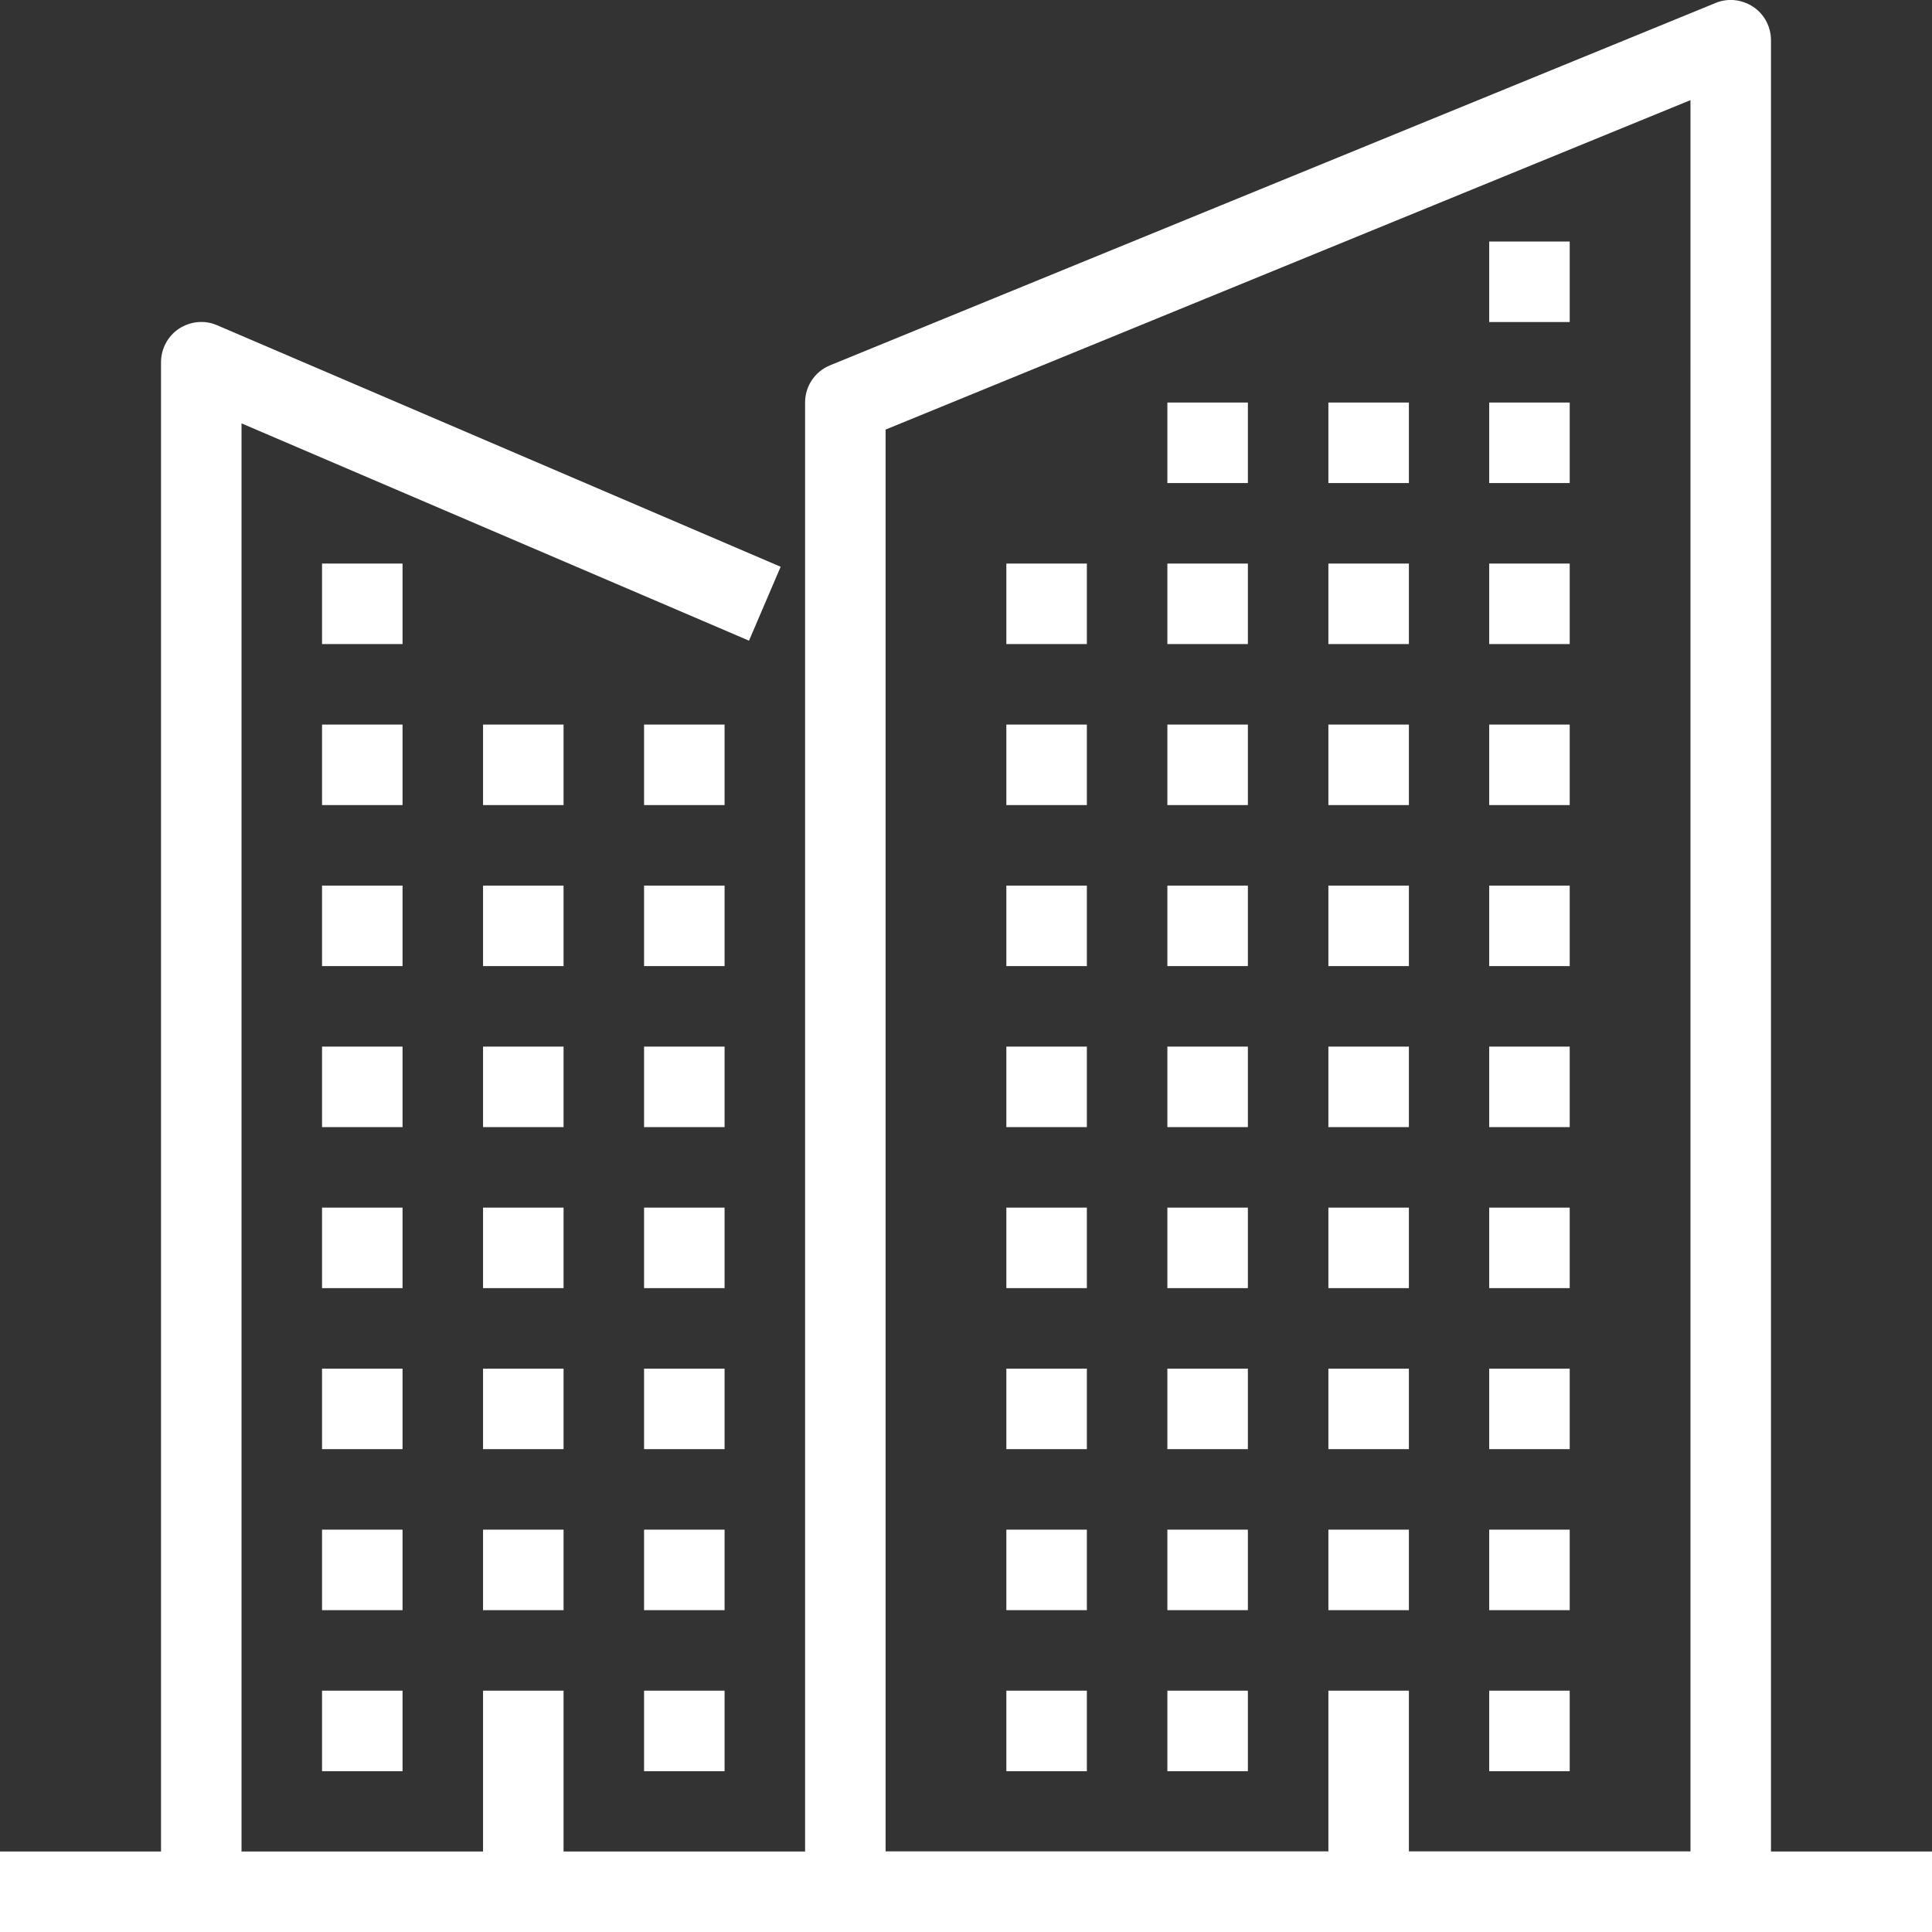
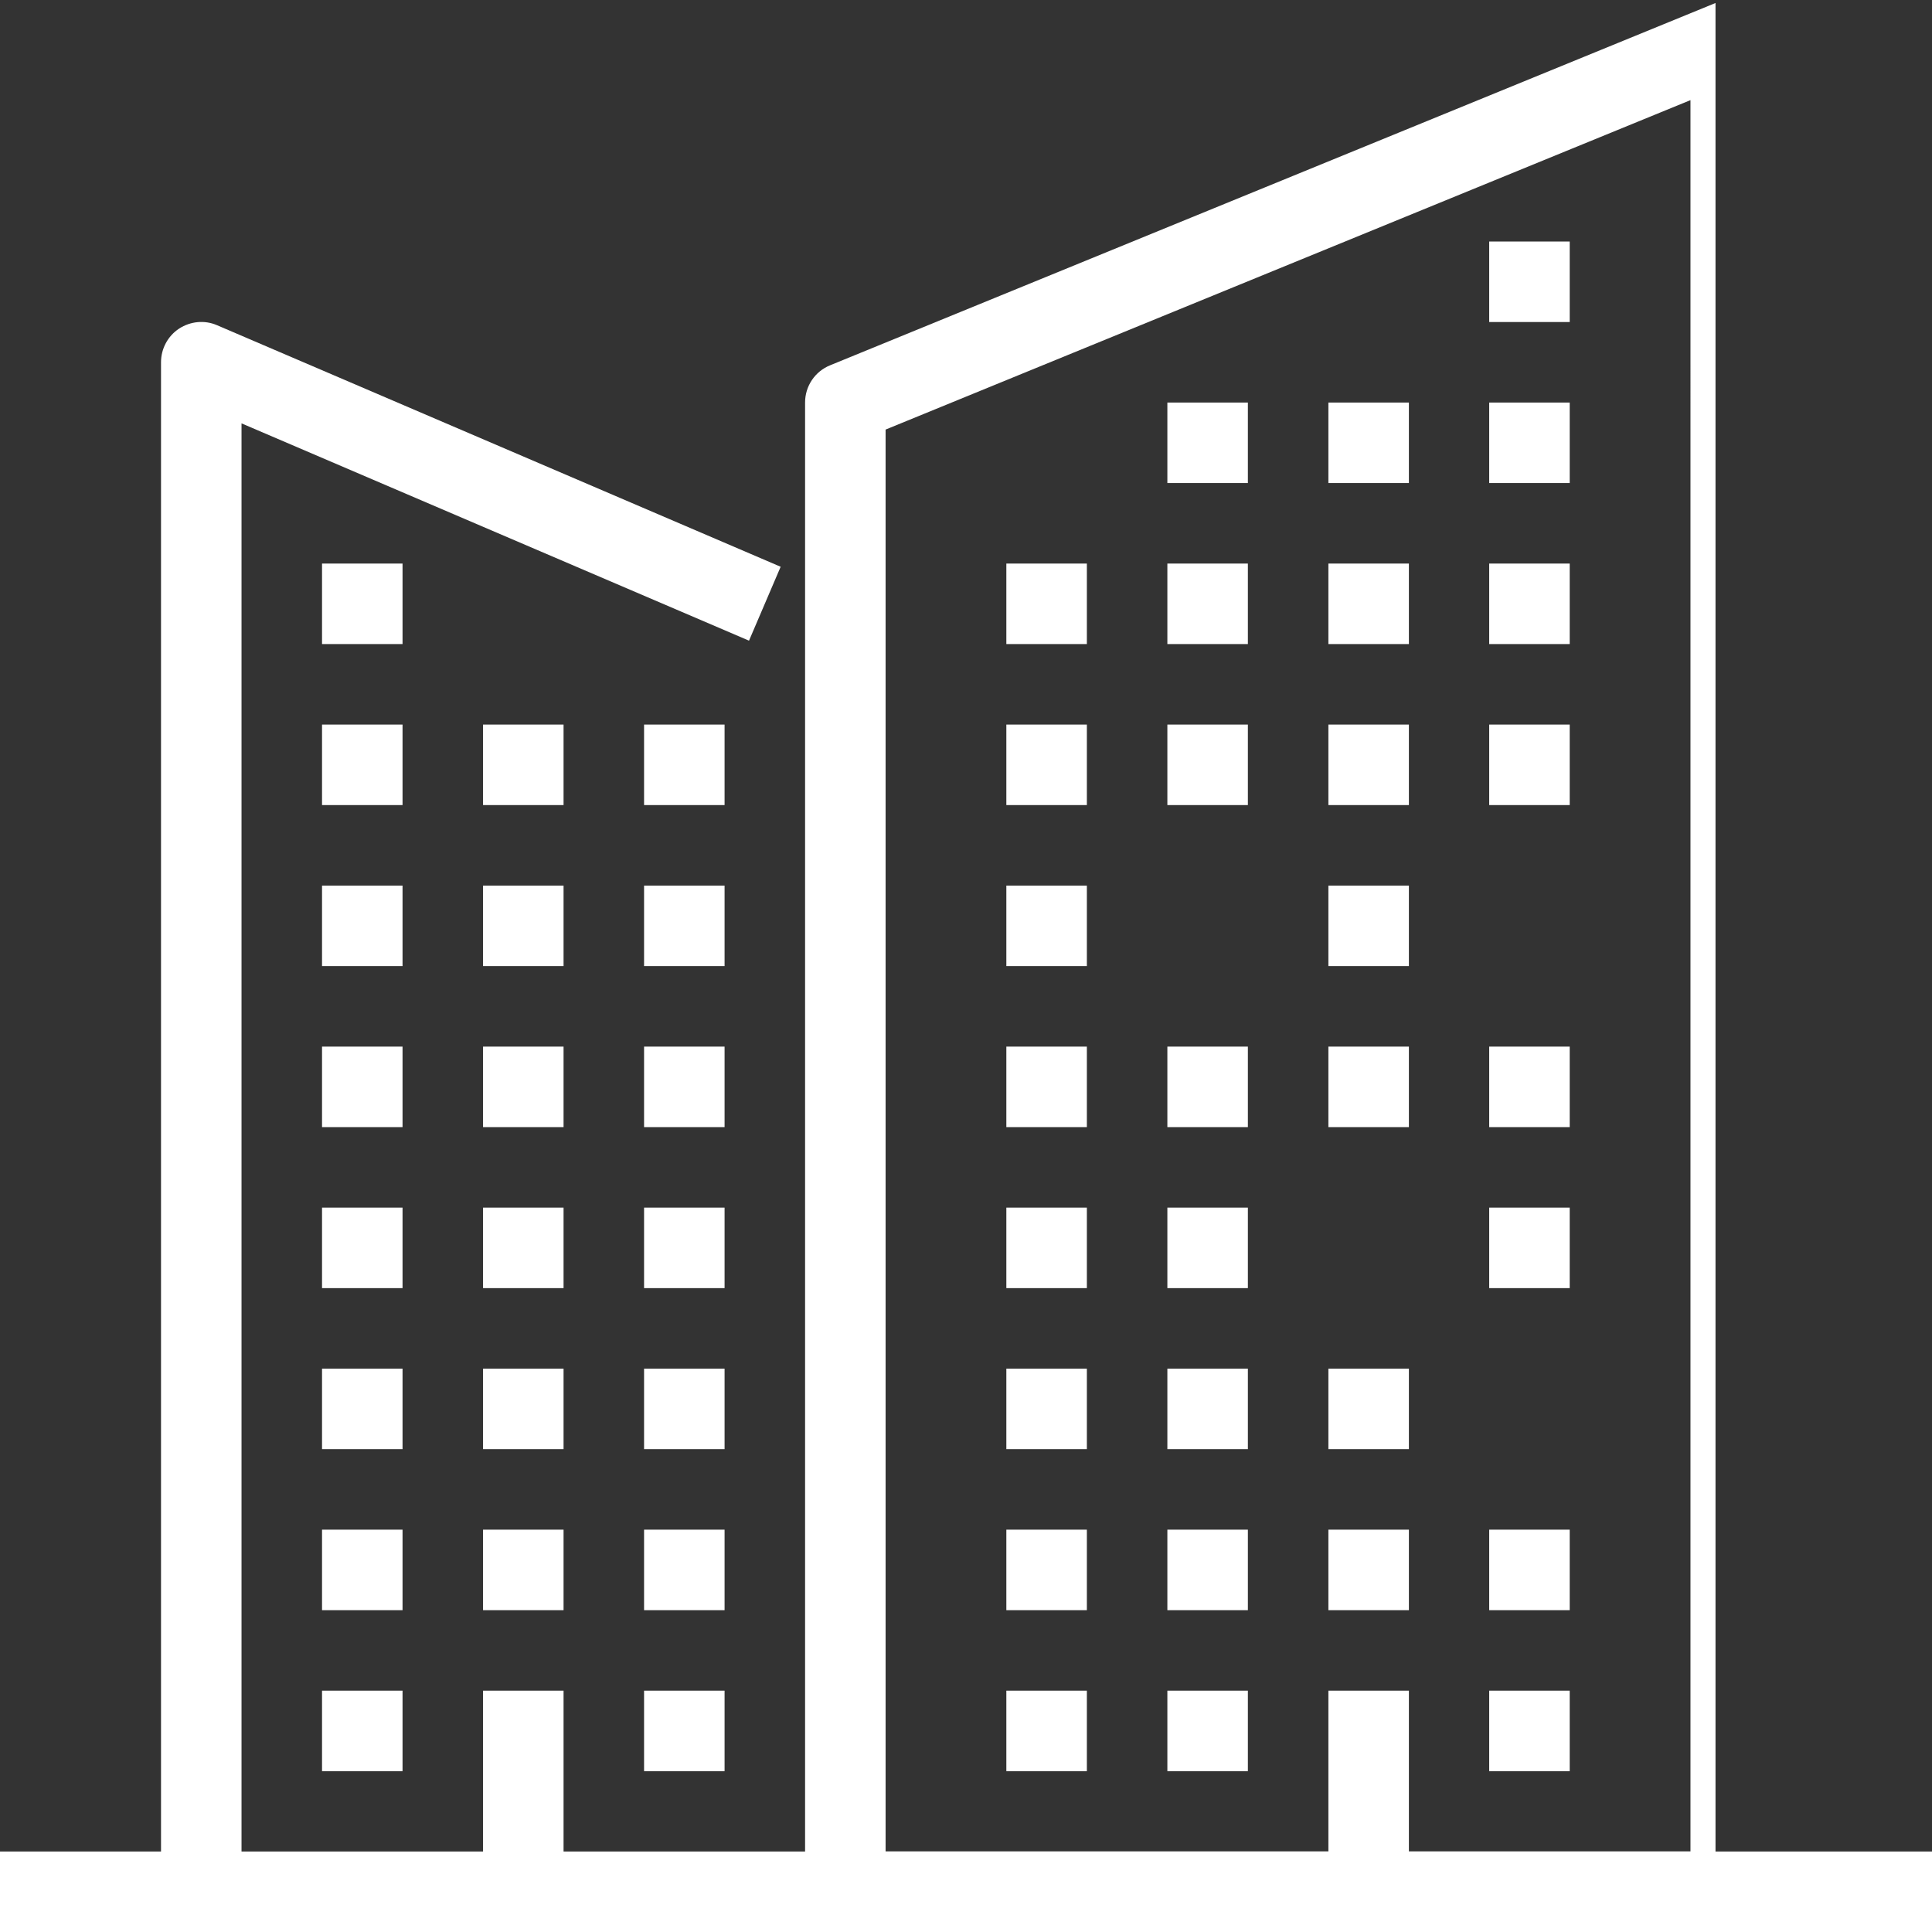
<svg xmlns="http://www.w3.org/2000/svg" id="_レイヤー_2" viewBox="0 0 96.47 96.47">
  <rect x="0" y="0" width="96.47" height="96.47" fill="#333333" stroke="none" />
  <defs>
    <style>.cls-1{fill:#fff;}</style>
  </defs>
  <g id="_レイヤー_1-2">
    <g>
      <rect class="cls-1" y="92.45" width="96.47" height="4.02" />
-       <path class="cls-1" d="M86.42,96.47H42.21c-1.11,0-2.01-.9-2.01-2.01V20.1c0-.82,.49-1.55,1.25-1.86L85.66,.15c.62-.26,1.32-.18,1.88,.19,.56,.37,.89,1,.89,1.67V94.46c0,1.11-.9,2.01-2.01,2.01Zm-42.21-4.02h40.2V5L44.22,21.45V92.45Z" />
+       <path class="cls-1" d="M86.42,96.47H42.21c-1.11,0-2.01-.9-2.01-2.01V20.1c0-.82,.49-1.55,1.25-1.86L85.66,.15V94.46c0,1.11-.9,2.01-2.01,2.01Zm-42.21-4.02h40.2V5L44.22,21.45V92.45Z" />
      <rect class="cls-1" x="58.29" y="84.42" width="4.02" height="4.02" />
      <rect class="cls-1" x="66.33" y="84.42" width="4.02" height="10.05" />
      <rect class="cls-1" x="74.36" y="84.42" width="4.02" height="4.02" />
      <rect class="cls-1" x="50.25" y="84.42" width="4.02" height="4.02" />
      <rect class="cls-1" x="24.12" y="84.42" width="4.02" height="10.05" />
      <rect class="cls-1" x="32.16" y="84.42" width="4.02" height="4.02" />
      <rect class="cls-1" x="16.08" y="84.42" width="4.02" height="4.02" />
      <rect class="cls-1" x="58.29" y="76.38" width="4.02" height="4.02" />
      <rect class="cls-1" x="66.33" y="76.38" width="4.02" height="4.02" />
      <rect class="cls-1" x="74.36" y="76.38" width="4.02" height="4.02" />
      <rect class="cls-1" x="50.25" y="76.38" width="4.02" height="4.02" />
      <rect class="cls-1" x="24.12" y="76.38" width="4.02" height="4.02" />
      <rect class="cls-1" x="32.16" y="76.38" width="4.02" height="4.02" />
      <rect class="cls-1" x="16.08" y="76.38" width="4.02" height="4.02" />
      <rect class="cls-1" x="58.29" y="68.34" width="4.02" height="4.02" />
      <rect class="cls-1" x="66.33" y="68.34" width="4.02" height="4.02" />
-       <rect class="cls-1" x="74.36" y="68.34" width="4.02" height="4.02" />
      <rect class="cls-1" x="50.25" y="68.34" width="4.02" height="4.02" />
      <rect class="cls-1" x="24.12" y="68.34" width="4.02" height="4.02" />
      <rect class="cls-1" x="32.16" y="68.34" width="4.02" height="4.02" />
      <rect class="cls-1" x="16.08" y="68.34" width="4.02" height="4.02" />
      <rect class="cls-1" x="58.29" y="60.3" width="4.02" height="4.02" />
-       <rect class="cls-1" x="66.33" y="60.3" width="4.02" height="4.02" />
      <rect class="cls-1" x="74.36" y="60.3" width="4.02" height="4.02" />
      <rect class="cls-1" x="50.25" y="60.3" width="4.02" height="4.02" />
      <rect class="cls-1" x="58.29" y="52.26" width="4.02" height="4.02" />
      <rect class="cls-1" x="66.33" y="52.26" width="4.02" height="4.02" />
      <rect class="cls-1" x="74.36" y="52.26" width="4.02" height="4.02" />
      <rect class="cls-1" x="50.25" y="52.26" width="4.02" height="4.02" />
-       <rect class="cls-1" x="58.29" y="44.22" width="4.02" height="4.02" />
      <rect class="cls-1" x="66.33" y="44.22" width="4.02" height="4.02" />
-       <rect class="cls-1" x="74.36" y="44.22" width="4.02" height="4.02" />
      <rect class="cls-1" x="50.25" y="44.22" width="4.02" height="4.02" />
      <rect class="cls-1" x="58.29" y="36.18" width="4.02" height="4.02" />
      <rect class="cls-1" x="66.33" y="36.18" width="4.02" height="4.02" />
      <rect class="cls-1" x="74.36" y="36.18" width="4.02" height="4.02" />
      <rect class="cls-1" x="50.25" y="36.18" width="4.02" height="4.02" />
      <rect class="cls-1" x="58.29" y="28.14" width="4.02" height="4.02" />
      <rect class="cls-1" x="66.33" y="28.14" width="4.02" height="4.02" />
      <rect class="cls-1" x="74.36" y="28.14" width="4.02" height="4.02" />
      <rect class="cls-1" x="50.25" y="28.14" width="4.02" height="4.02" />
      <rect class="cls-1" x="58.29" y="20.1" width="4.02" height="4.02" />
      <rect class="cls-1" x="66.33" y="20.1" width="4.02" height="4.02" />
      <rect class="cls-1" x="74.36" y="20.1" width="4.02" height="4.02" />
      <rect class="cls-1" x="74.36" y="12.06" width="4.02" height="4.02" />
      <rect class="cls-1" x="24.12" y="60.3" width="4.02" height="4.02" />
      <rect class="cls-1" x="32.16" y="60.3" width="4.02" height="4.02" />
      <rect class="cls-1" x="16.08" y="60.3" width="4.02" height="4.02" />
      <rect class="cls-1" x="24.12" y="52.26" width="4.02" height="4.02" />
      <rect class="cls-1" x="32.16" y="52.26" width="4.02" height="4.02" />
      <rect class="cls-1" x="16.08" y="52.26" width="4.02" height="4.02" />
      <rect class="cls-1" x="24.12" y="44.22" width="4.02" height="4.02" />
      <rect class="cls-1" x="32.16" y="44.22" width="4.02" height="4.02" />
      <rect class="cls-1" x="16.08" y="44.22" width="4.02" height="4.02" />
      <rect class="cls-1" x="24.12" y="36.18" width="4.02" height="4.02" />
      <rect class="cls-1" x="32.16" y="36.18" width="4.02" height="4.02" />
      <rect class="cls-1" x="16.08" y="36.18" width="4.02" height="4.02" />
      <rect class="cls-1" x="16.08" y="28.14" width="4.02" height="4.02" />
      <path class="cls-1" d="M12.06,94.46h-4.02V18.09c0-.68,.34-1.31,.9-1.68,.57-.37,1.28-.44,1.9-.17l28.14,12.06-1.58,3.69L12.06,21.14V94.46Z" />
    </g>
  </g>
</svg>